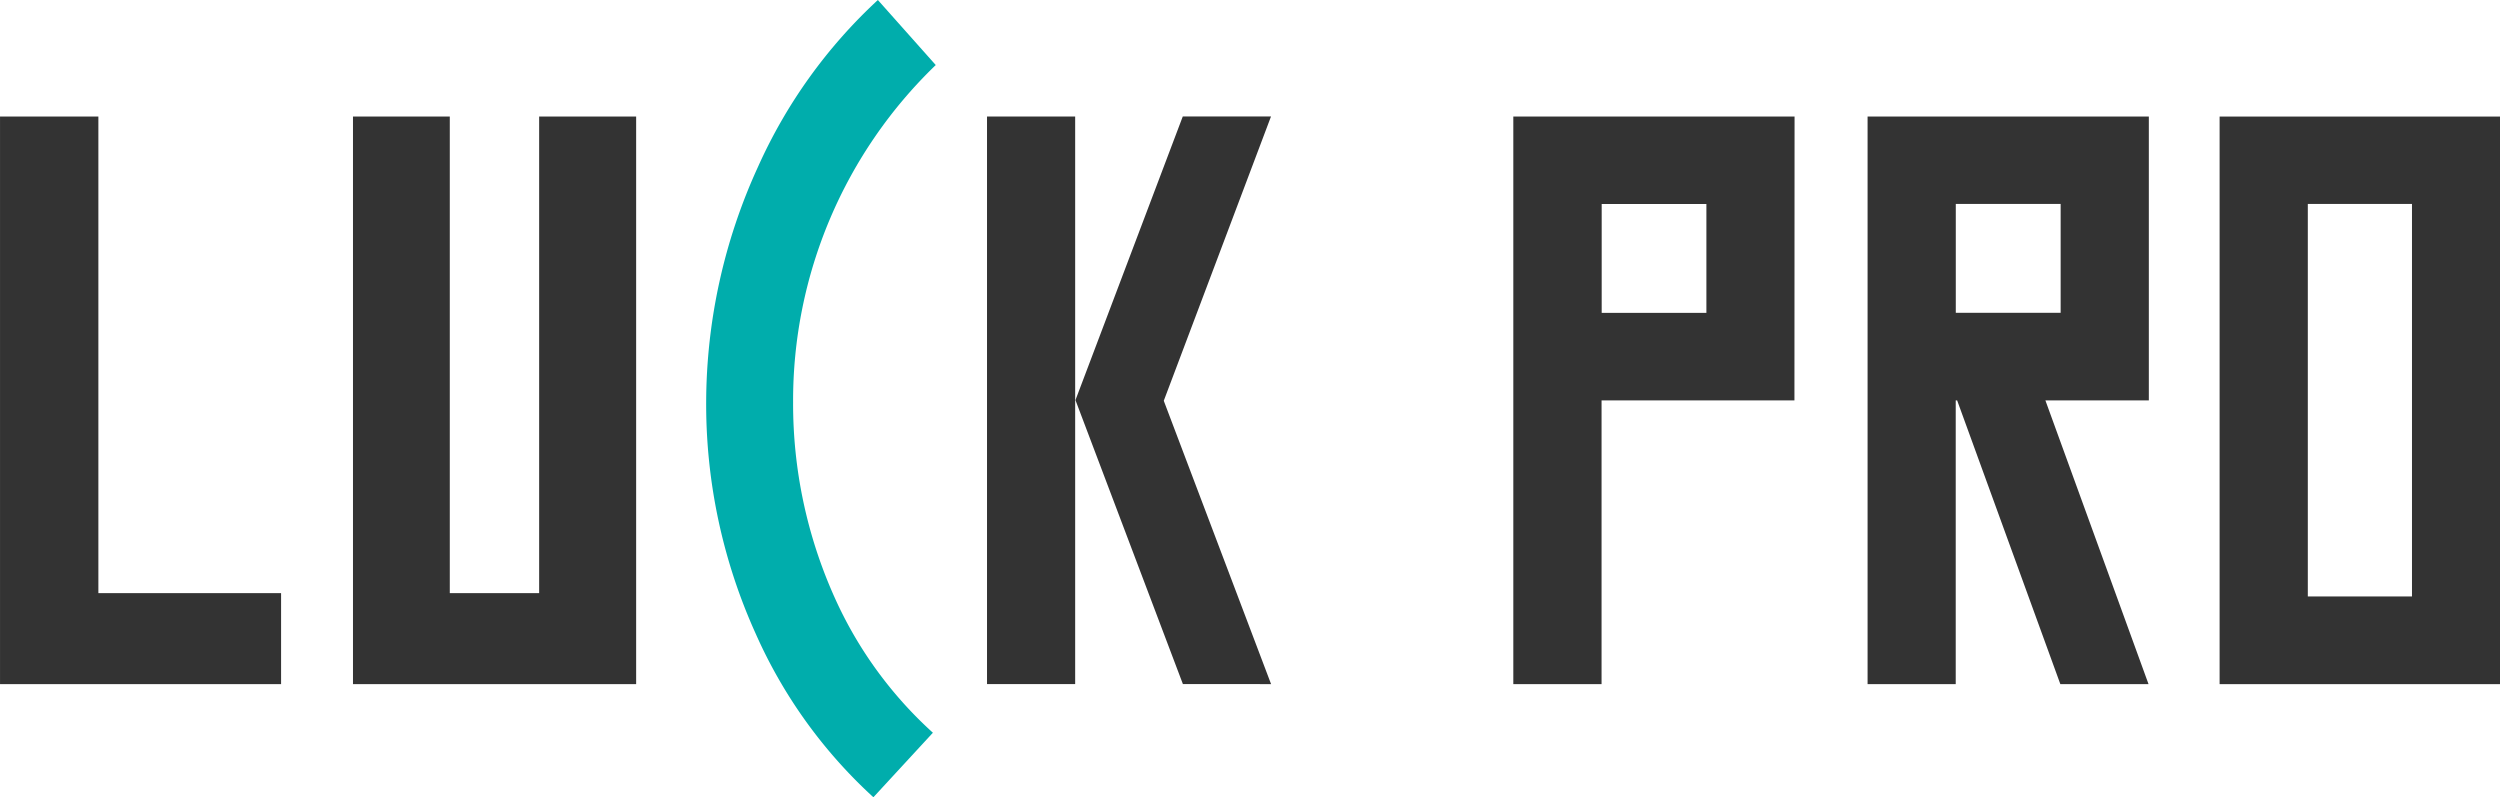
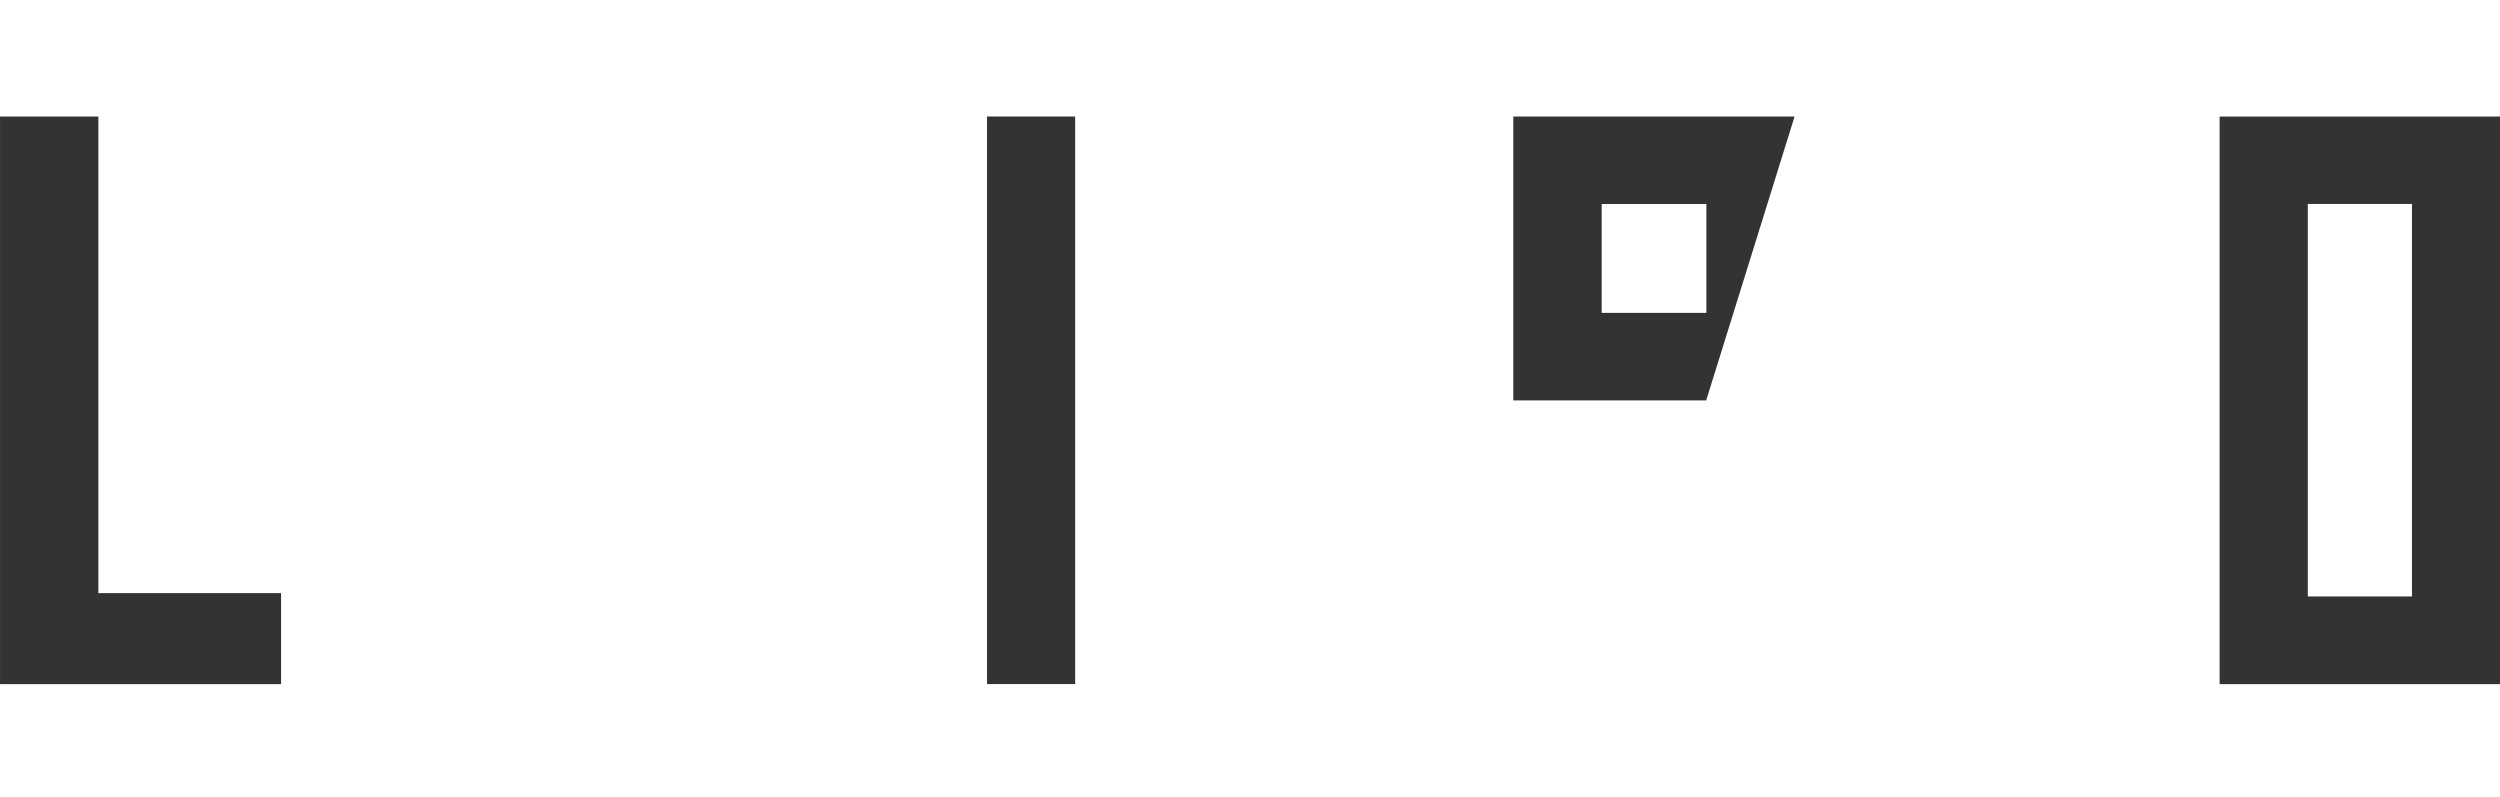
<svg xmlns="http://www.w3.org/2000/svg" width="120" height="38.267" viewBox="0 0 120 38.267">
  <defs>
    <style>.a{fill:#333;}.b{fill:#00adac;}</style>
  </defs>
  <g transform="translate(-262.193 -224.461)">
    <path class="a" d="M266.915,252.774V229.9h-4.721v27.243h13.491v-4.368Z" transform="translate(0 0.156)" />
    <rect class="a" width="4.231" height="27.243" transform="translate(309.57 230.054)" />
-     <path class="a" d="M321.767,257.142l-5.151-13.6,5.147-13.646h-4.235l-5.151,13.614,5.157,13.63Z" transform="translate(1.438 0.156)" />
-     <path class="a" d="M287.6,229.9v22.876h-4.289V229.9h-4.647v27.243h13.592V229.9Z" transform="translate(0.472 0.156)" />
-     <path class="a" d="M346.308,229.9h-13.5l0,27.244h4.236V243.525h9.258Zm-9.258,9.422v-5.226h5.026v5.226Z" transform="translate(2.024 0.156)" />
+     <path class="a" d="M346.308,229.9h-13.5l0,27.244V243.525h9.258Zm-9.258,9.422v-5.226h5.026v5.226Z" transform="translate(2.024 0.156)" />
    <path class="a" d="M365.766,229.9h0v27.244h13.461V229.9ZM375,252.935h-5V234.094h5Z" transform="translate(2.968 0.156)" />
-     <path class="a" d="M362.839,243.525h0V229.9h-13.5v27.244h4.231V243.525h.068l4.953,13.617h4.233l-4.95-13.617Zm-9.266-4.205v-5.226h5.033v5.226Z" transform="translate(2.498 0.156)" />
-     <path class="b" d="M306.028,259.632a19.509,19.509,0,0,1-4.71-6.476,22.675,22.675,0,0,1-2-9.395,22.354,22.354,0,0,1,6.847-16.178l-2.778-3.122a24.61,24.61,0,0,0-5.755,8.01,27.273,27.273,0,0,0-2.487,11.29,26.72,26.72,0,0,0,2.378,11.118,23.565,23.565,0,0,0,5.649,7.85Z" transform="translate(0.944 0)" />
  </g>
</svg>